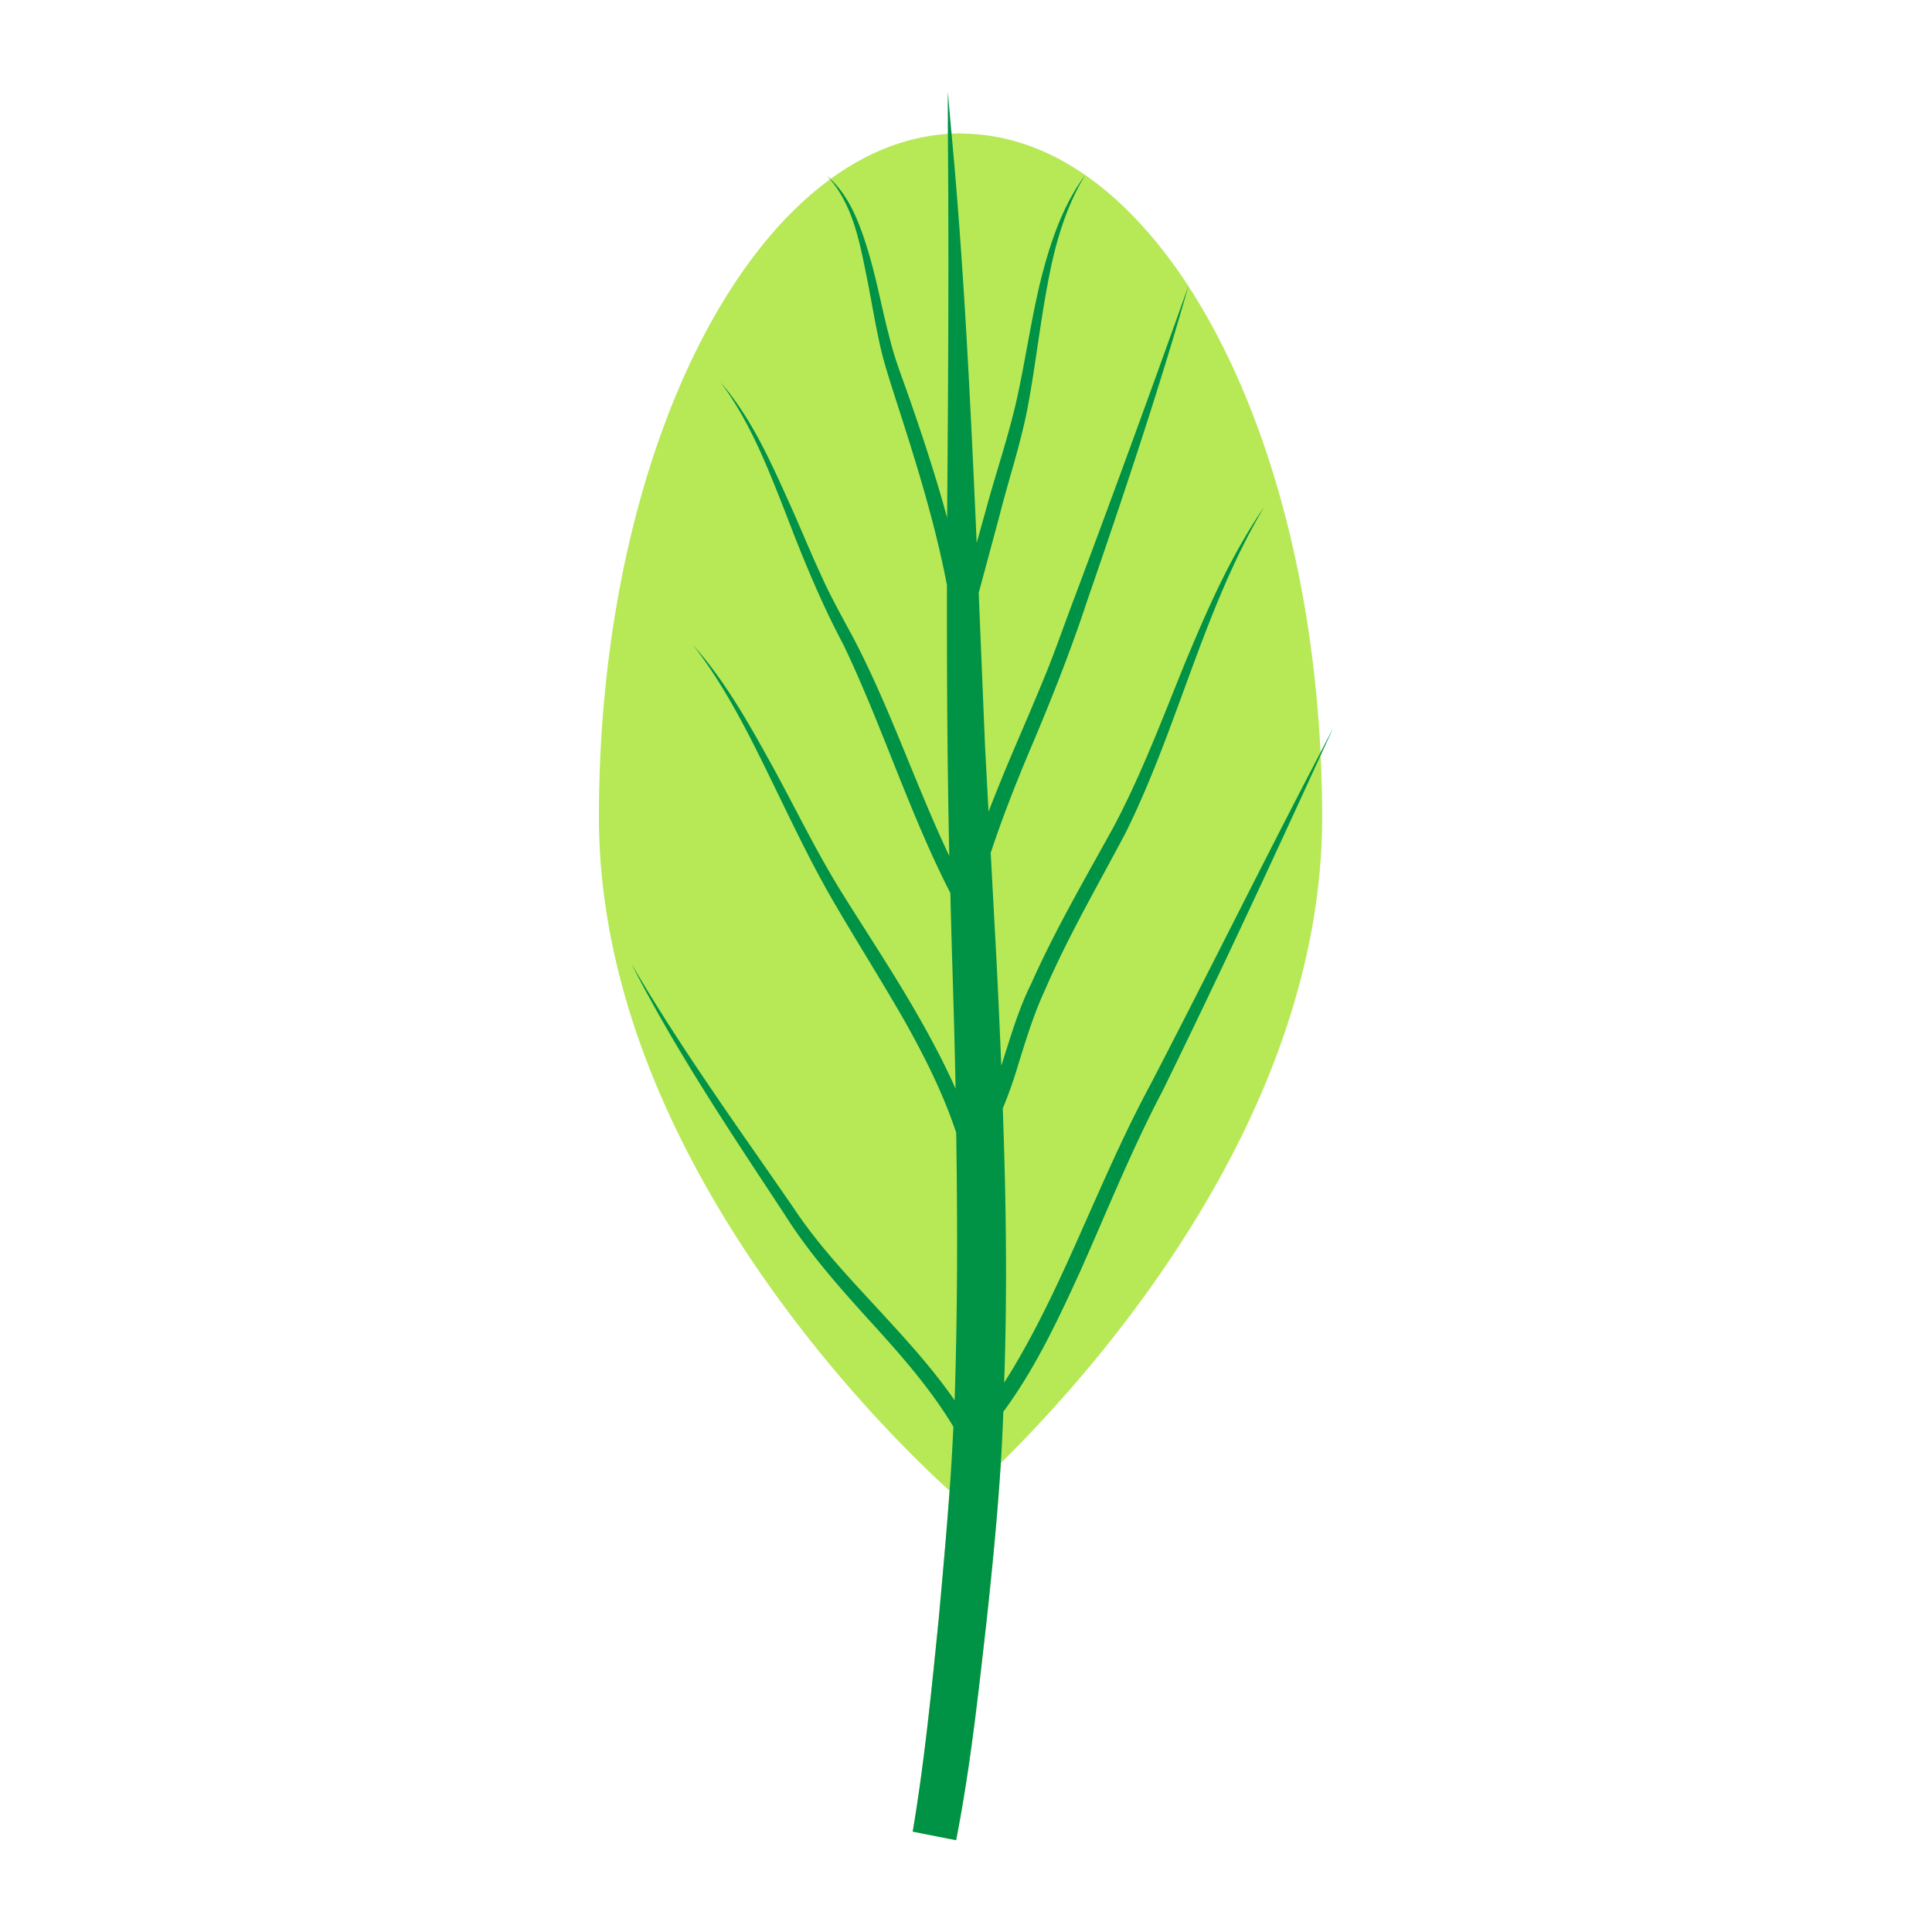
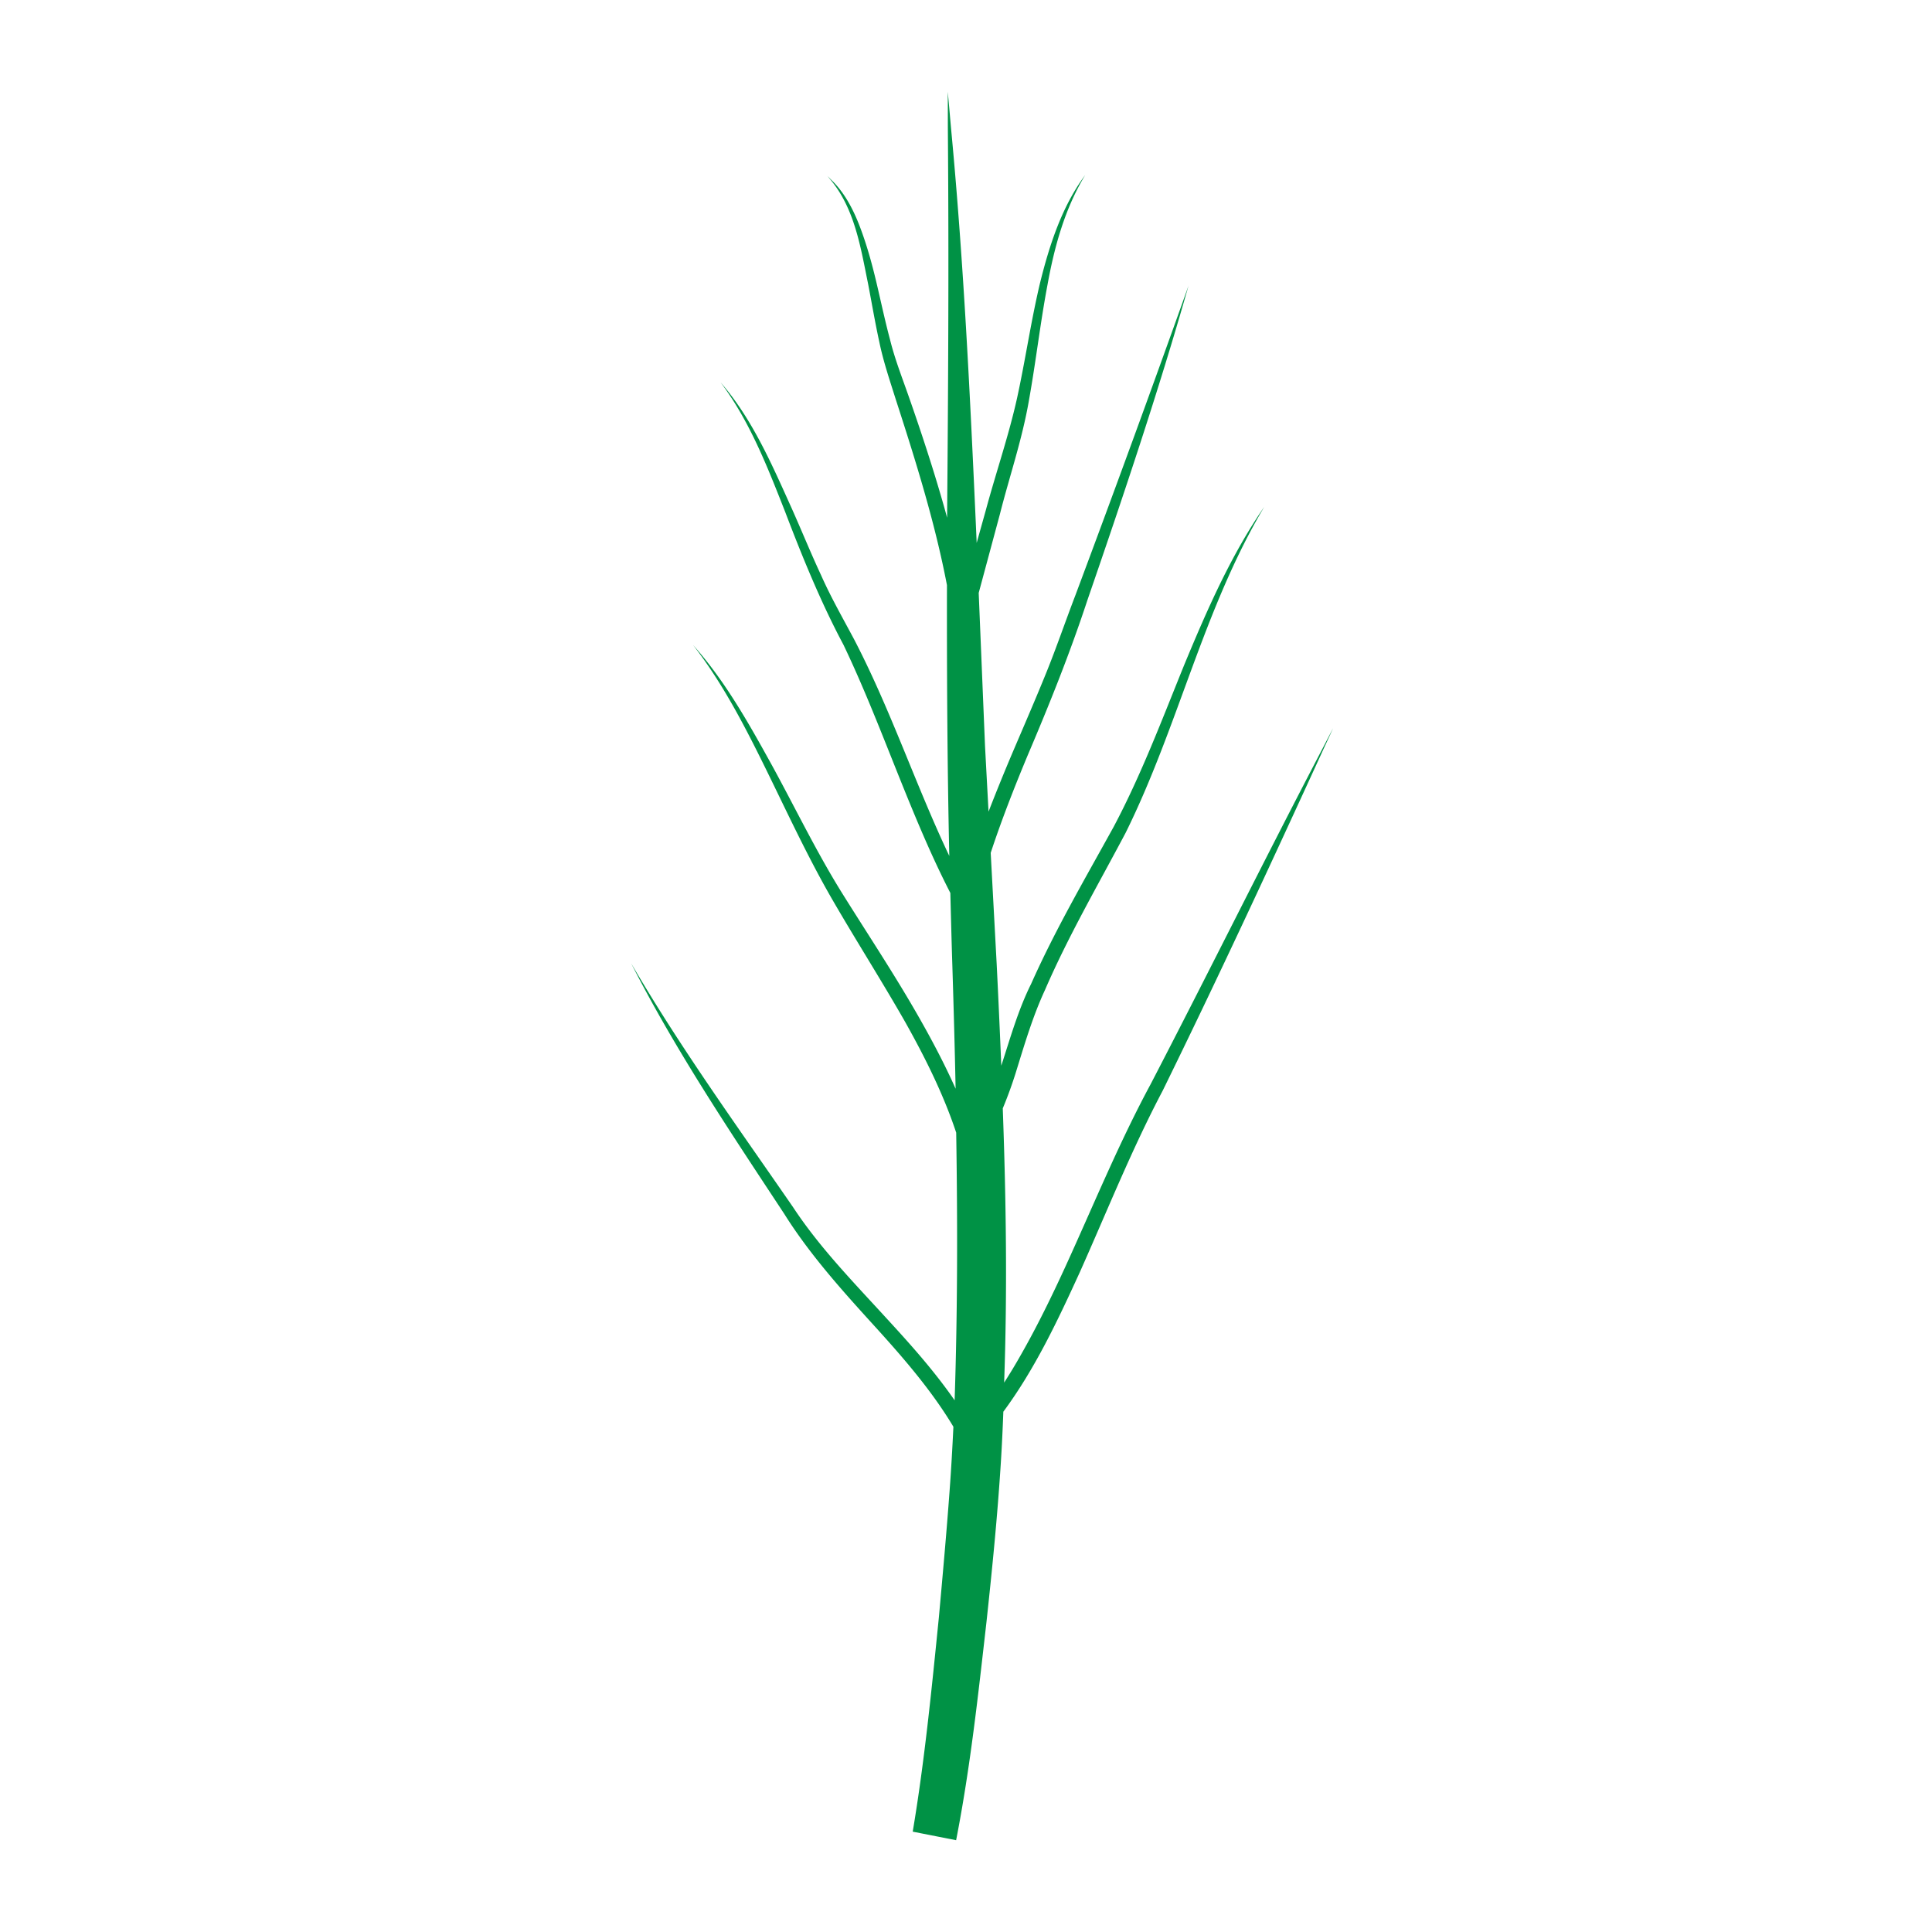
<svg xmlns="http://www.w3.org/2000/svg" data-bbox="62 9.5 76.003 181" viewBox="0 0 200 200" height="200" width="200" data-type="color">
  <g>
-     <path d="M136.713 78.179l.083-.181c.001-.096-.004-.192-.004-.288l-.092.178c-.965-19.444-6.091-36.607-13.678-48.267a.32.32 0 0 1 .018-.069c-.013.021-.016.046-.018.062-3.174-4.867-6.774-8.779-10.682-11.496-3.892-2.698-8.087-4.184-12.455-4.282-.174-.011-.349-.024-.523-.033-.293.005-.577.029-.859.042l-.009-.098-.37-.024.001.138c-4.274.283-8.363 1.909-12.16 4.676-.103-.106-.195-.219-.307-.311.112.105.174.226.276.334C71.929 28.806 62 54.485 62 84.561c0 35.048 30.074 64.123 36.299 69.762-.318 4.352-.712 8.695-1.106 13.067-.747 7.444-1.494 15.007-2.712 22.225l4.493.885c1.484-7.604 2.283-15.058 3.143-22.596.589-5.448 1.136-10.938 1.484-16.453 9.748-9.579 33.27-35.897 33.27-66.891 0-2.15-.061-4.277-.158-6.381z" fill="#B7E856" data-color="1" />
-     <path d="M136.7 77.888c-5.968 11.413-11.669 22.955-17.601 34.374-3.279 6.084-5.929 12.561-8.781 18.798-1.433 3.126-2.94 6.218-4.629 9.181a57.18 57.18 0 0 1-1.74 2.886c.337-9.487.2-18.95-.143-28.388.511-1.224.962-2.47 1.346-3.697.916-2.953 1.753-5.816 3.025-8.561 2.416-5.582 5.461-10.814 8.346-16.265 5.482-11.074 8.066-23.197 14.354-33.751-3.473 5.049-5.945 10.721-8.287 16.365-2.3 5.67-4.455 11.393-7.296 16.746-2.917 5.296-6.044 10.639-8.547 16.263-1.354 2.716-2.173 5.657-3.094 8.481-.144-3.508-.303-7.014-.477-10.516l-.619-11.516c1.131-3.424 2.457-6.812 3.857-10.166 2.226-5.219 4.376-10.588 6.152-15.989 3.711-10.763 7.339-21.556 10.457-32.512a.32.32 0 0 1 .018-.069c-.013.021-.016.046-.018.062a2184.166 2184.166 0 0 1-11.718 32.059c-1.019 2.657-1.942 5.369-3.001 7.98-1.065 2.629-2.196 5.237-3.319 7.864a209.153 209.153 0 0 0-2.652 6.505l-.363-6.773-.655-15.869 2.19-8.136c.988-3.913 2.313-7.743 3.012-11.808.722-4.015 1.175-8.033 1.927-11.989.716-3.941 1.796-7.866 3.898-11.329-2.419 3.267-3.7 7.241-4.673 11.156-.944 3.967-1.52 7.992-2.377 11.91-.86 3.897-2.191 7.737-3.245 11.65l-.942 3.367-.067-1.533c-.609-13.607-1.264-27.244-2.534-40.823-.138-1.446-.25-2.899-.394-4.345.016 1.454.005 2.907.016 4.36.107 13.253.03 26.49-.082 39.737-.091-.337-.184-.677-.276-1.008-1.116-3.94-2.39-7.825-3.742-11.673-.68-1.935-1.407-3.794-1.888-5.749-.522-1.947-.942-3.94-1.412-5.929-.471-1.988-1.019-3.975-1.761-5.896-.686-1.765-1.607-3.509-2.999-4.805-.103-.106-.195-.219-.307-.311.112.105.174.226.276.334 2.549 3.02 3.163 7.076 3.936 10.86.384 1.994.722 4.005 1.162 6.014.419 2.022 1.095 3.997 1.699 5.922 2.057 6.343 4.054 12.725 5.297 19.22-.015 9.33.036 18.693.241 28.031-3.47-7.303-6.05-15.112-9.847-22.408-1.198-2.253-2.416-4.375-3.429-6.662-1.055-2.261-1.996-4.582-3.02-6.876-2.057-4.551-4.074-9.266-7.38-13.08 3.02 4.023 4.842 8.73 6.675 13.381 1.771 4.651 3.705 9.4 6.049 13.793 2.15 4.494 3.946 9.16 5.814 13.816 1.607 3.989 3.255 7.994 5.246 11.866.067 2.515.128 5.041.21 7.552.132 4.242.25 8.483.337 12.715-1.182-2.639-2.534-5.196-3.961-7.681-2.488-4.343-5.252-8.489-7.872-12.697-2.6-4.195-4.77-8.692-7.155-13.057-2.406-4.358-4.863-8.761-8.179-12.481 3.05 3.931 5.333 8.368 7.524 12.82 2.19 4.461 4.278 8.983 6.776 13.338 2.498 4.324 5.174 8.52 7.626 12.815 2.078 3.704 3.982 7.514 5.302 11.495.144 9.258.144 18.493-.163 27.707-2.104-3.036-4.556-5.778-7.007-8.442-3.414-3.74-6.935-7.329-9.699-11.524-5.743-8.327-11.679-16.52-16.777-25.268 4.606 9.031 10.277 17.474 15.836 25.916 2.713 4.329 6.183 8.144 9.566 11.864 2.922 3.226 5.758 6.523 7.954 10.191-.107 2.207-.23 4.42-.394 6.622-.318 4.352-.712 8.695-1.106 13.067-.747 7.444-1.494 15.007-2.712 22.225l4.493.885c1.484-7.604 2.283-15.058 3.143-22.596.589-5.448 1.136-10.938 1.484-16.453.113-1.769.194-3.539.261-5.309 3.291-4.45 5.643-9.476 7.905-14.415 2.838-6.349 5.369-12.707 8.593-18.822 5.638-11.493 11.027-23.092 16.353-34.726.424-.932.867-1.86 1.287-2.796-.438.834-.865 1.673-1.303 2.506z" fill="#009245" data-color="2" />
+     <path d="M136.7 77.888c-5.968 11.413-11.669 22.955-17.601 34.374-3.279 6.084-5.929 12.561-8.781 18.798-1.433 3.126-2.94 6.218-4.629 9.181a57.18 57.18 0 0 1-1.74 2.886c.337-9.487.2-18.95-.143-28.388.511-1.224.962-2.47 1.346-3.697.916-2.953 1.753-5.816 3.025-8.561 2.416-5.582 5.461-10.814 8.346-16.265 5.482-11.074 8.066-23.197 14.354-33.751-3.473 5.049-5.945 10.721-8.287 16.365-2.3 5.67-4.455 11.393-7.296 16.746-2.917 5.296-6.044 10.639-8.547 16.263-1.354 2.716-2.173 5.657-3.094 8.481-.144-3.508-.303-7.014-.477-10.516l-.619-11.516c1.131-3.424 2.457-6.812 3.857-10.166 2.226-5.219 4.376-10.588 6.152-15.989 3.711-10.763 7.339-21.556 10.457-32.512a.32.32 0 0 1 .018-.069c-.013.021-.016.046-.018.062a2184.166 2184.166 0 0 1-11.718 32.059c-1.019 2.657-1.942 5.369-3.001 7.98-1.065 2.629-2.196 5.237-3.319 7.864a209.153 209.153 0 0 0-2.652 6.505l-.363-6.773-.655-15.869 2.19-8.136c.988-3.913 2.313-7.743 3.012-11.808.722-4.015 1.175-8.033 1.927-11.989.716-3.941 1.796-7.866 3.898-11.329-2.419 3.267-3.7 7.241-4.673 11.156-.944 3.967-1.52 7.992-2.377 11.91-.86 3.897-2.191 7.737-3.245 11.65l-.942 3.367-.067-1.533c-.609-13.607-1.264-27.244-2.534-40.823-.138-1.446-.25-2.899-.394-4.345.016 1.454.005 2.907.016 4.36.107 13.253.03 26.49-.082 39.737-.091-.337-.184-.677-.276-1.008-1.116-3.94-2.39-7.825-3.742-11.673-.68-1.935-1.407-3.794-1.888-5.749-.522-1.947-.942-3.94-1.412-5.929-.471-1.988-1.019-3.975-1.761-5.896-.686-1.765-1.607-3.509-2.999-4.805-.103-.106-.195-.219-.307-.311.112.105.174.226.276.334 2.549 3.02 3.163 7.076 3.936 10.86.384 1.994.722 4.005 1.162 6.014.419 2.022 1.095 3.997 1.699 5.922 2.057 6.343 4.054 12.725 5.297 19.22-.015 9.33.036 18.693.241 28.031-3.47-7.303-6.05-15.112-9.847-22.408-1.198-2.253-2.416-4.375-3.429-6.662-1.055-2.261-1.996-4.582-3.02-6.876-2.057-4.551-4.074-9.266-7.38-13.08 3.02 4.023 4.842 8.73 6.675 13.381 1.771 4.651 3.705 9.4 6.049 13.793 2.15 4.494 3.946 9.16 5.814 13.816 1.607 3.989 3.255 7.994 5.246 11.866.067 2.515.128 5.041.21 7.552.132 4.242.25 8.483.337 12.715-1.182-2.639-2.534-5.196-3.961-7.681-2.488-4.343-5.252-8.489-7.872-12.697-2.6-4.195-4.77-8.692-7.155-13.057-2.406-4.358-4.863-8.761-8.179-12.481 3.05 3.931 5.333 8.368 7.524 12.82 2.19 4.461 4.278 8.983 6.776 13.338 2.498 4.324 5.174 8.52 7.626 12.815 2.078 3.704 3.982 7.514 5.302 11.495.144 9.258.144 18.493-.163 27.707-2.104-3.036-4.556-5.778-7.007-8.442-3.414-3.74-6.935-7.329-9.699-11.524-5.743-8.327-11.679-16.52-16.777-25.268 4.606 9.031 10.277 17.474 15.836 25.916 2.713 4.329 6.183 8.144 9.566 11.864 2.922 3.226 5.758 6.523 7.954 10.191-.107 2.207-.23 4.42-.394 6.622-.318 4.352-.712 8.695-1.106 13.067-.747 7.444-1.494 15.007-2.712 22.225l4.493.885c1.484-7.604 2.283-15.058 3.143-22.596.589-5.448 1.136-10.938 1.484-16.453.113-1.769.194-3.539.261-5.309 3.291-4.45 5.643-9.476 7.905-14.415 2.838-6.349 5.369-12.707 8.593-18.822 5.638-11.493 11.027-23.092 16.353-34.726.424-.932.867-1.86 1.287-2.796-.438.834-.865 1.673-1.303 2.506" fill="#009245" data-color="2" />
  </g>
</svg>